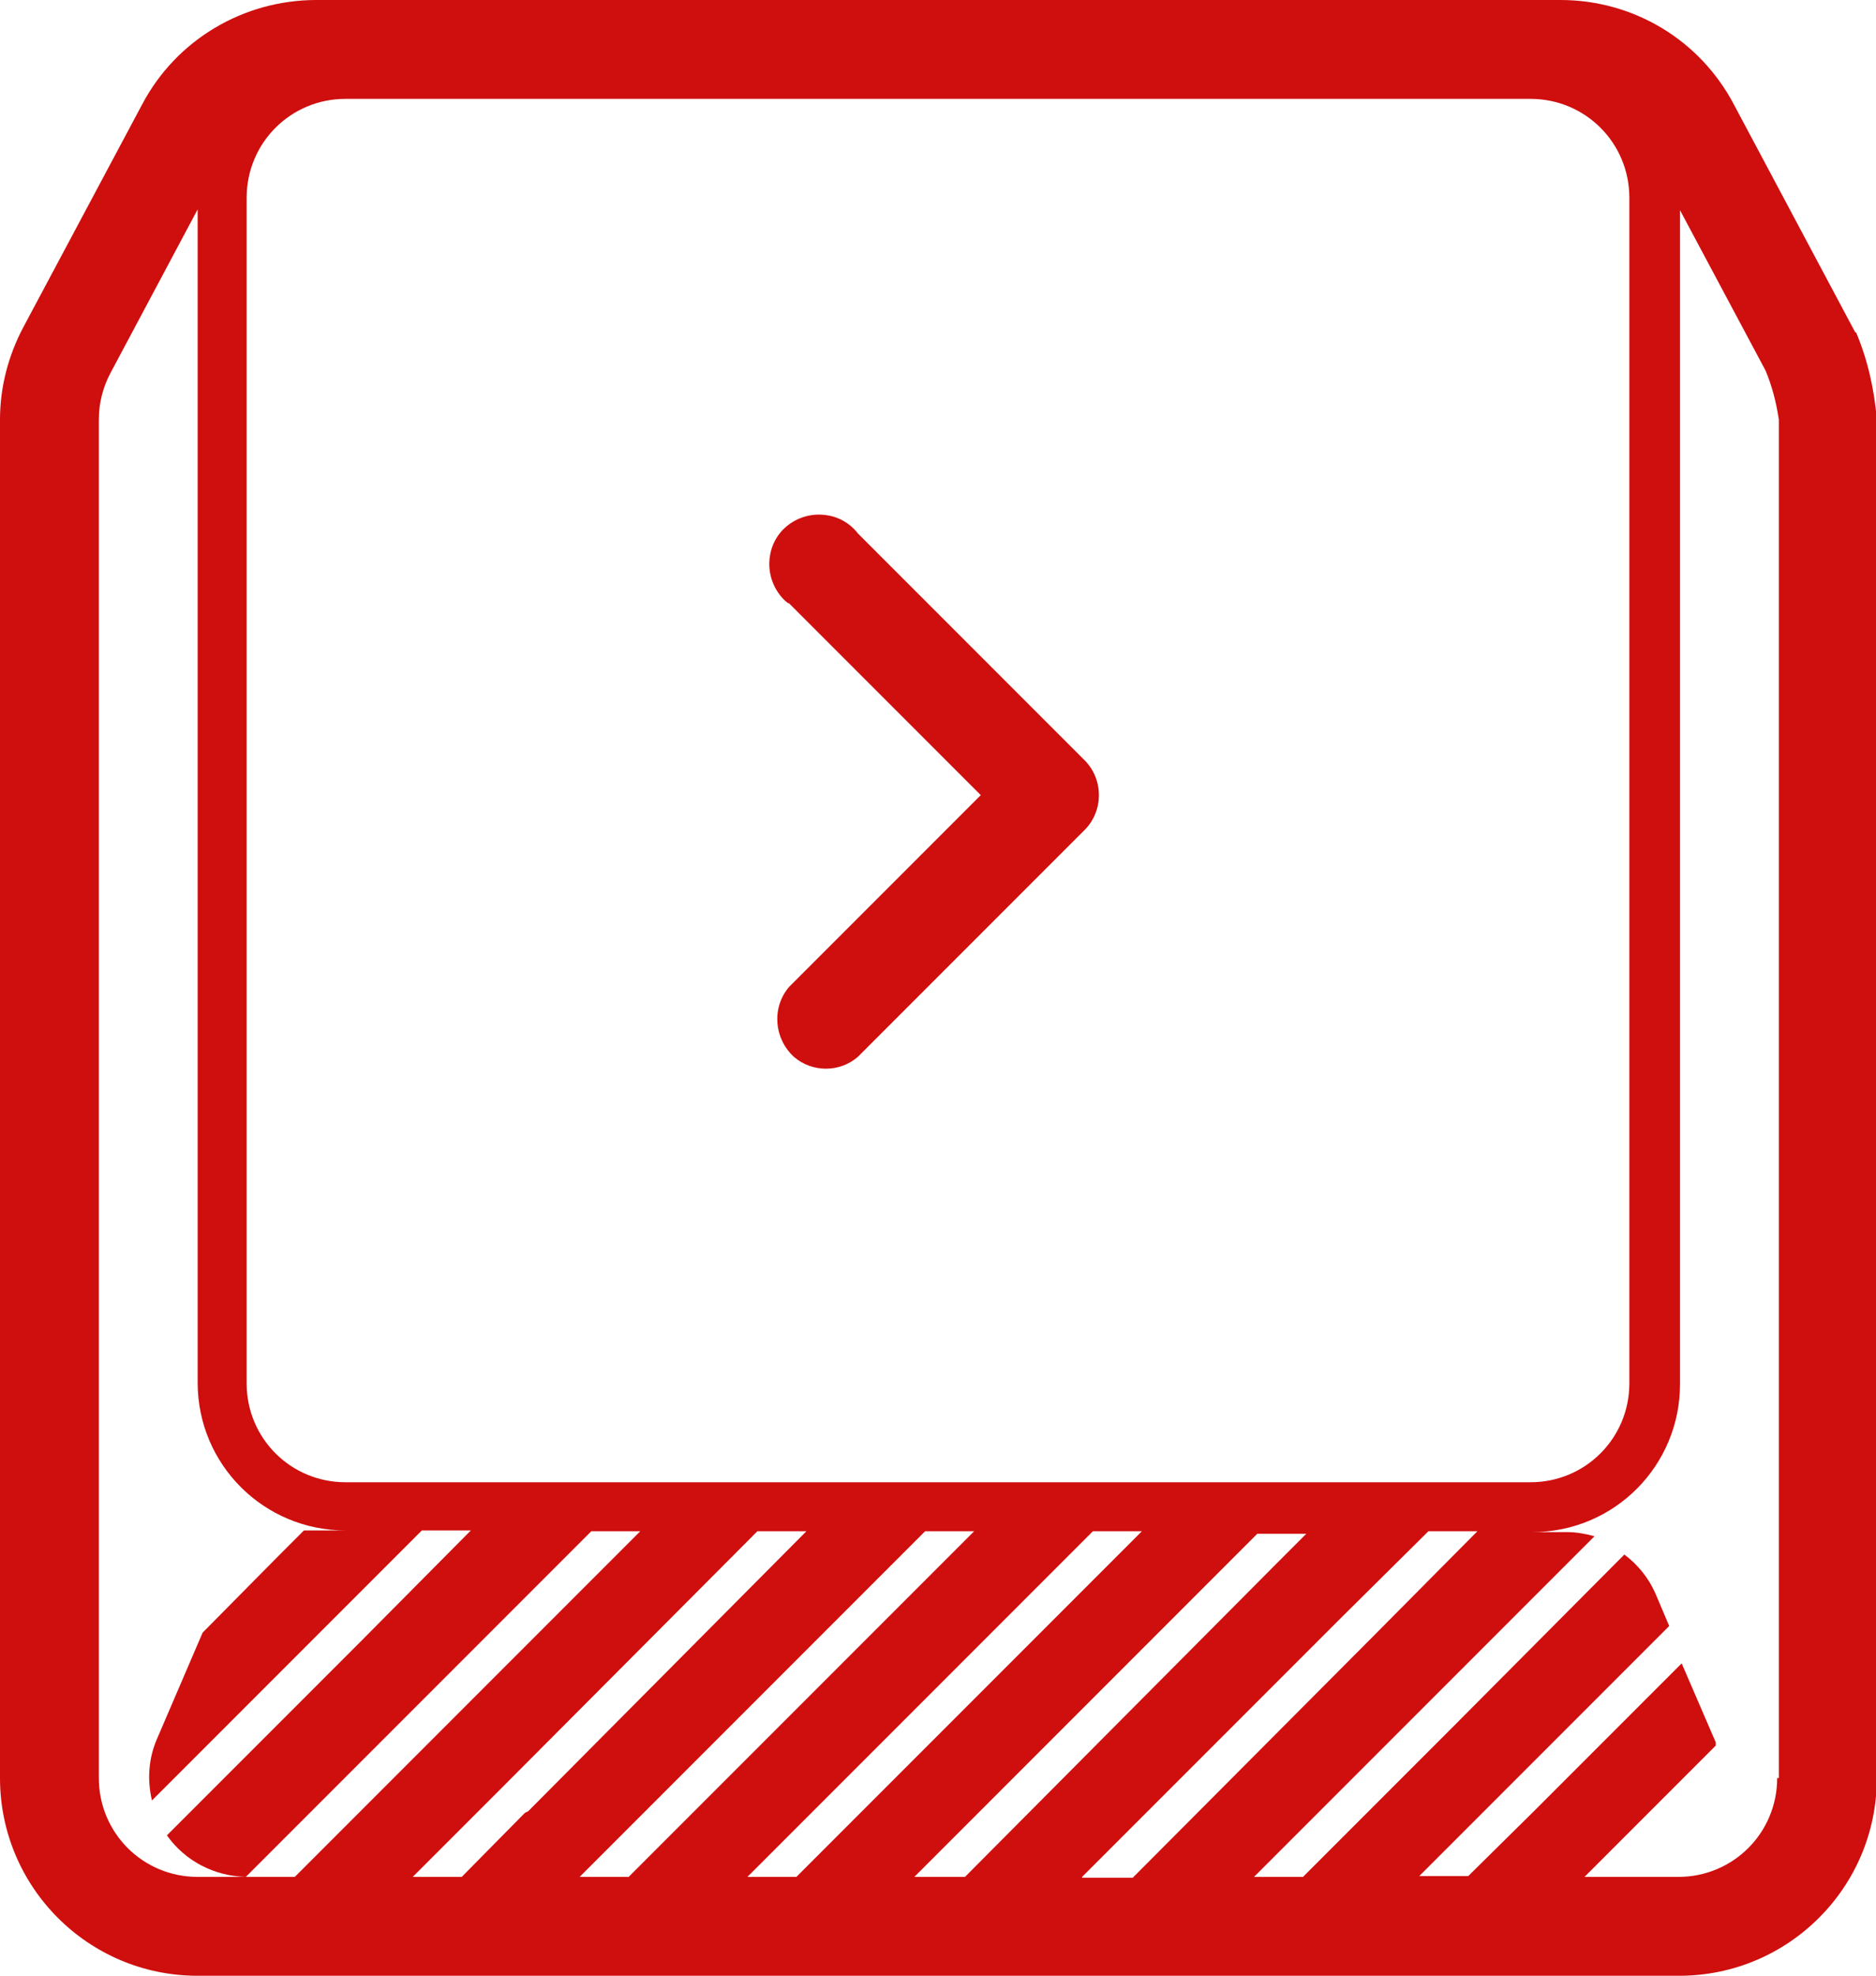
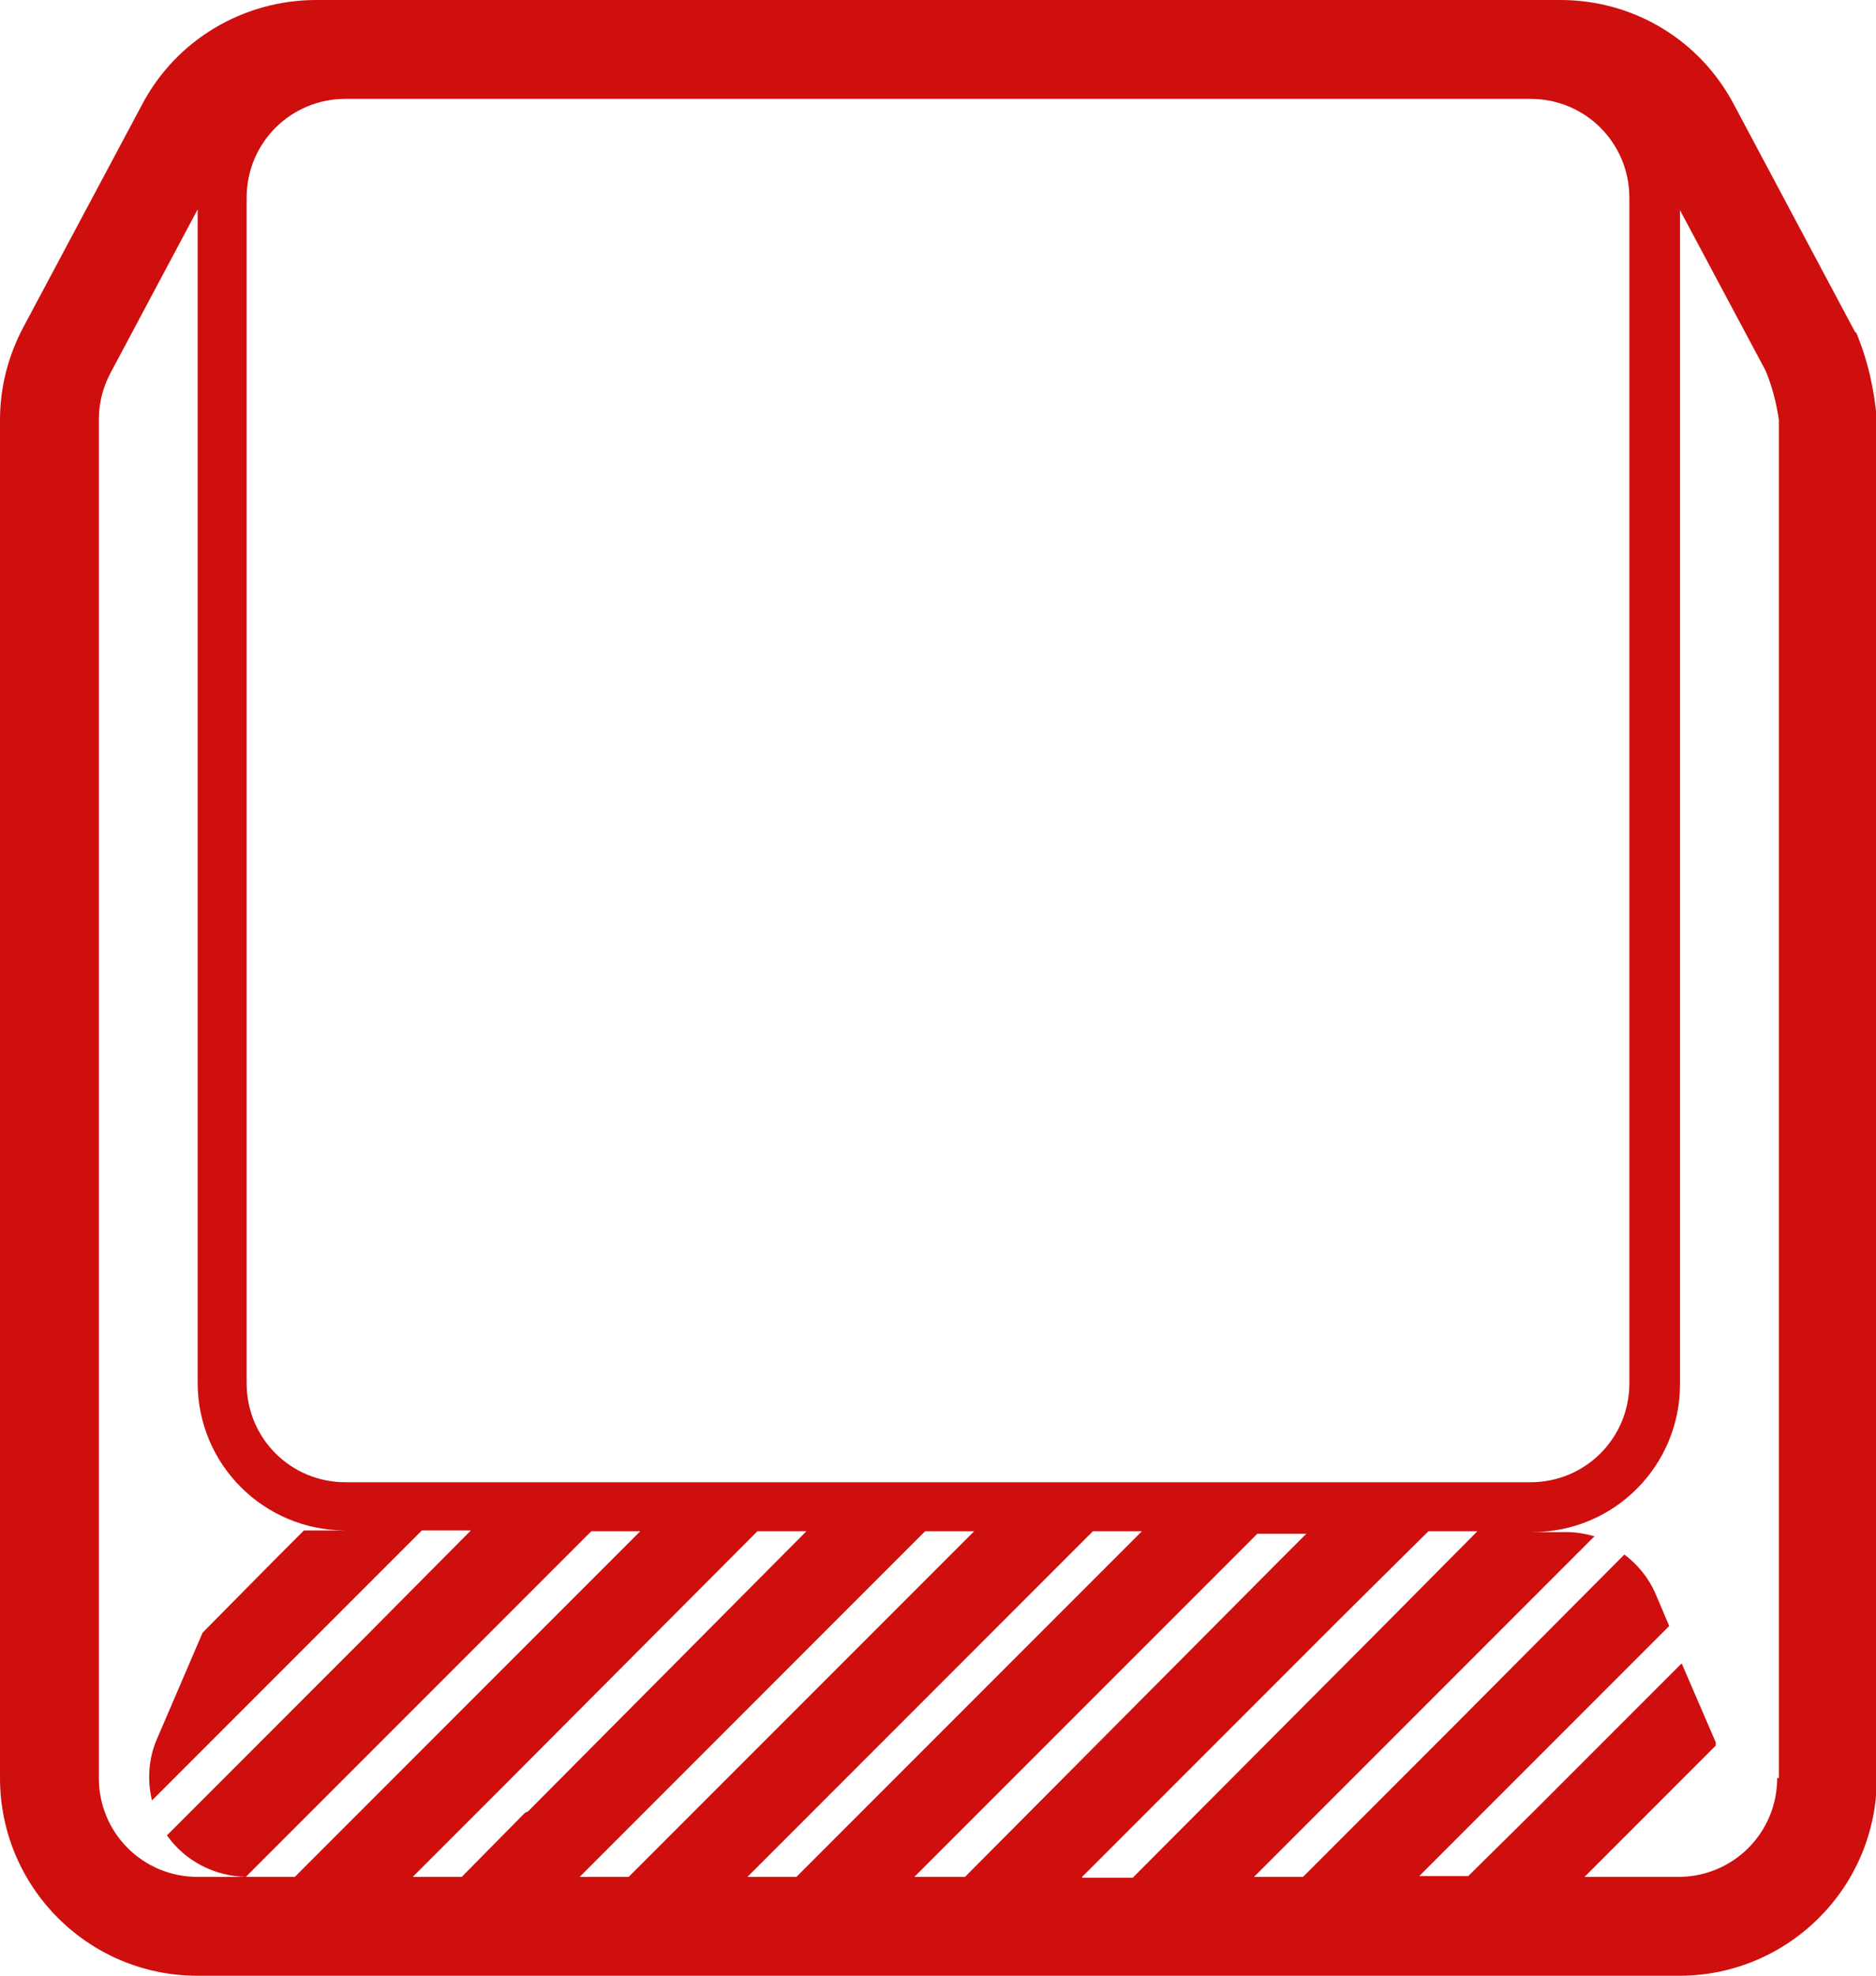
<svg xmlns="http://www.w3.org/2000/svg" id="Calque_2" data-name="Calque 2" viewBox="0 0 22.59 23.78">
  <defs>
    <style>      .cls-1 {        fill: #cf0e0e;      }    </style>
  </defs>
  <g id="Calque_1-2" data-name="Calque 1">
    <g>
      <path class="cls-1" d="M22.34,4l-1.46-2.74C20.47.48,19.67,0,18.79,0H3.81c-.88,0-1.69.48-2.1,1.26L.28,3.94C.1,4.28,0,4.66,0,5.05v16.35c0,1.31,1.06,2.38,2.38,2.38h17.84c1.31,0,2.38-1.06,2.38-2.38V5.05c-.03-.36-.11-.72-.25-1.05ZM2.97,2.38c0-.66.53-1.19,1.19-1.19h14.27c.66,0,1.19.53,1.19,1.19v14.27c0,.66-.53,1.19-1.19,1.19H4.16c-.66,0-1.19-.53-1.19-1.19V2.38ZM2.97,22.59h-.59c-.66,0-1.19-.53-1.19-1.19V5.05c0-.2.05-.39.14-.56l1.05-1.97v14.12c0,.99.8,1.78,1.78,1.78h-.5l-.3.3h0l-.92.93-.55,1.28c-.1.23-.12.49-.06.74l2.18-2.18h0l1.07-1.07h.59l-1.32,1.33h0l-2.34,2.34c.22.31.57.49.95.5l2.08-2.08h0l2.08-2.08h.59l-2.38,2.38h0l-1.78,1.78h-.59ZM6.32,21.82l-.76.77h-.59l1.1-1.1h0l3.05-3.06h.59l-3.35,3.37h0l-.04.02ZM6.98,22.59l.09-.09h0l4.07-4.07h.59l-4.16,4.16h-.59ZM9,22.59l4.16-4.16h.59l-4.16,4.16h-.59ZM11.01,22.59l4.13-4.13h.59l-.32.32h0l-3.79,3.81h-.61ZM13.03,22.59l3.09-3.09h0l1.08-1.07h.59l-1.32,1.33h0l-2.83,2.84h-.61ZM21.4,21.4c0,.66-.53,1.19-1.19,1.19h-1.13l.07-.07h0l1.51-1.51v-.04l-.41-.95-1.78,1.78h0l-.79.78h-.59l1.1-1.1h0l1.91-1.91-.17-.4c-.08-.18-.21-.34-.37-.46l-2.09,2.1h0l-1.78,1.78h-.59l2.09-2.09h0l2.01-2.01c-.11-.03-.22-.05-.33-.05h-.42c.99,0,1.78-.8,1.78-1.78V2.53l1.03,1.93c.08.19.13.39.16.59v16.35Z" />
-       <path class="cls-1" d="M9.5,7.26l2.31,2.31-2.31,2.31c-.21.25-.18.62.06.84.22.19.55.19.77,0l2.73-2.73c.23-.23.23-.61,0-.84l-2.73-2.73c-.2-.26-.58-.3-.84-.1s-.3.58-.1.84c.03.04.06.07.1.1Z" />
    </g>
  </g>
</svg>